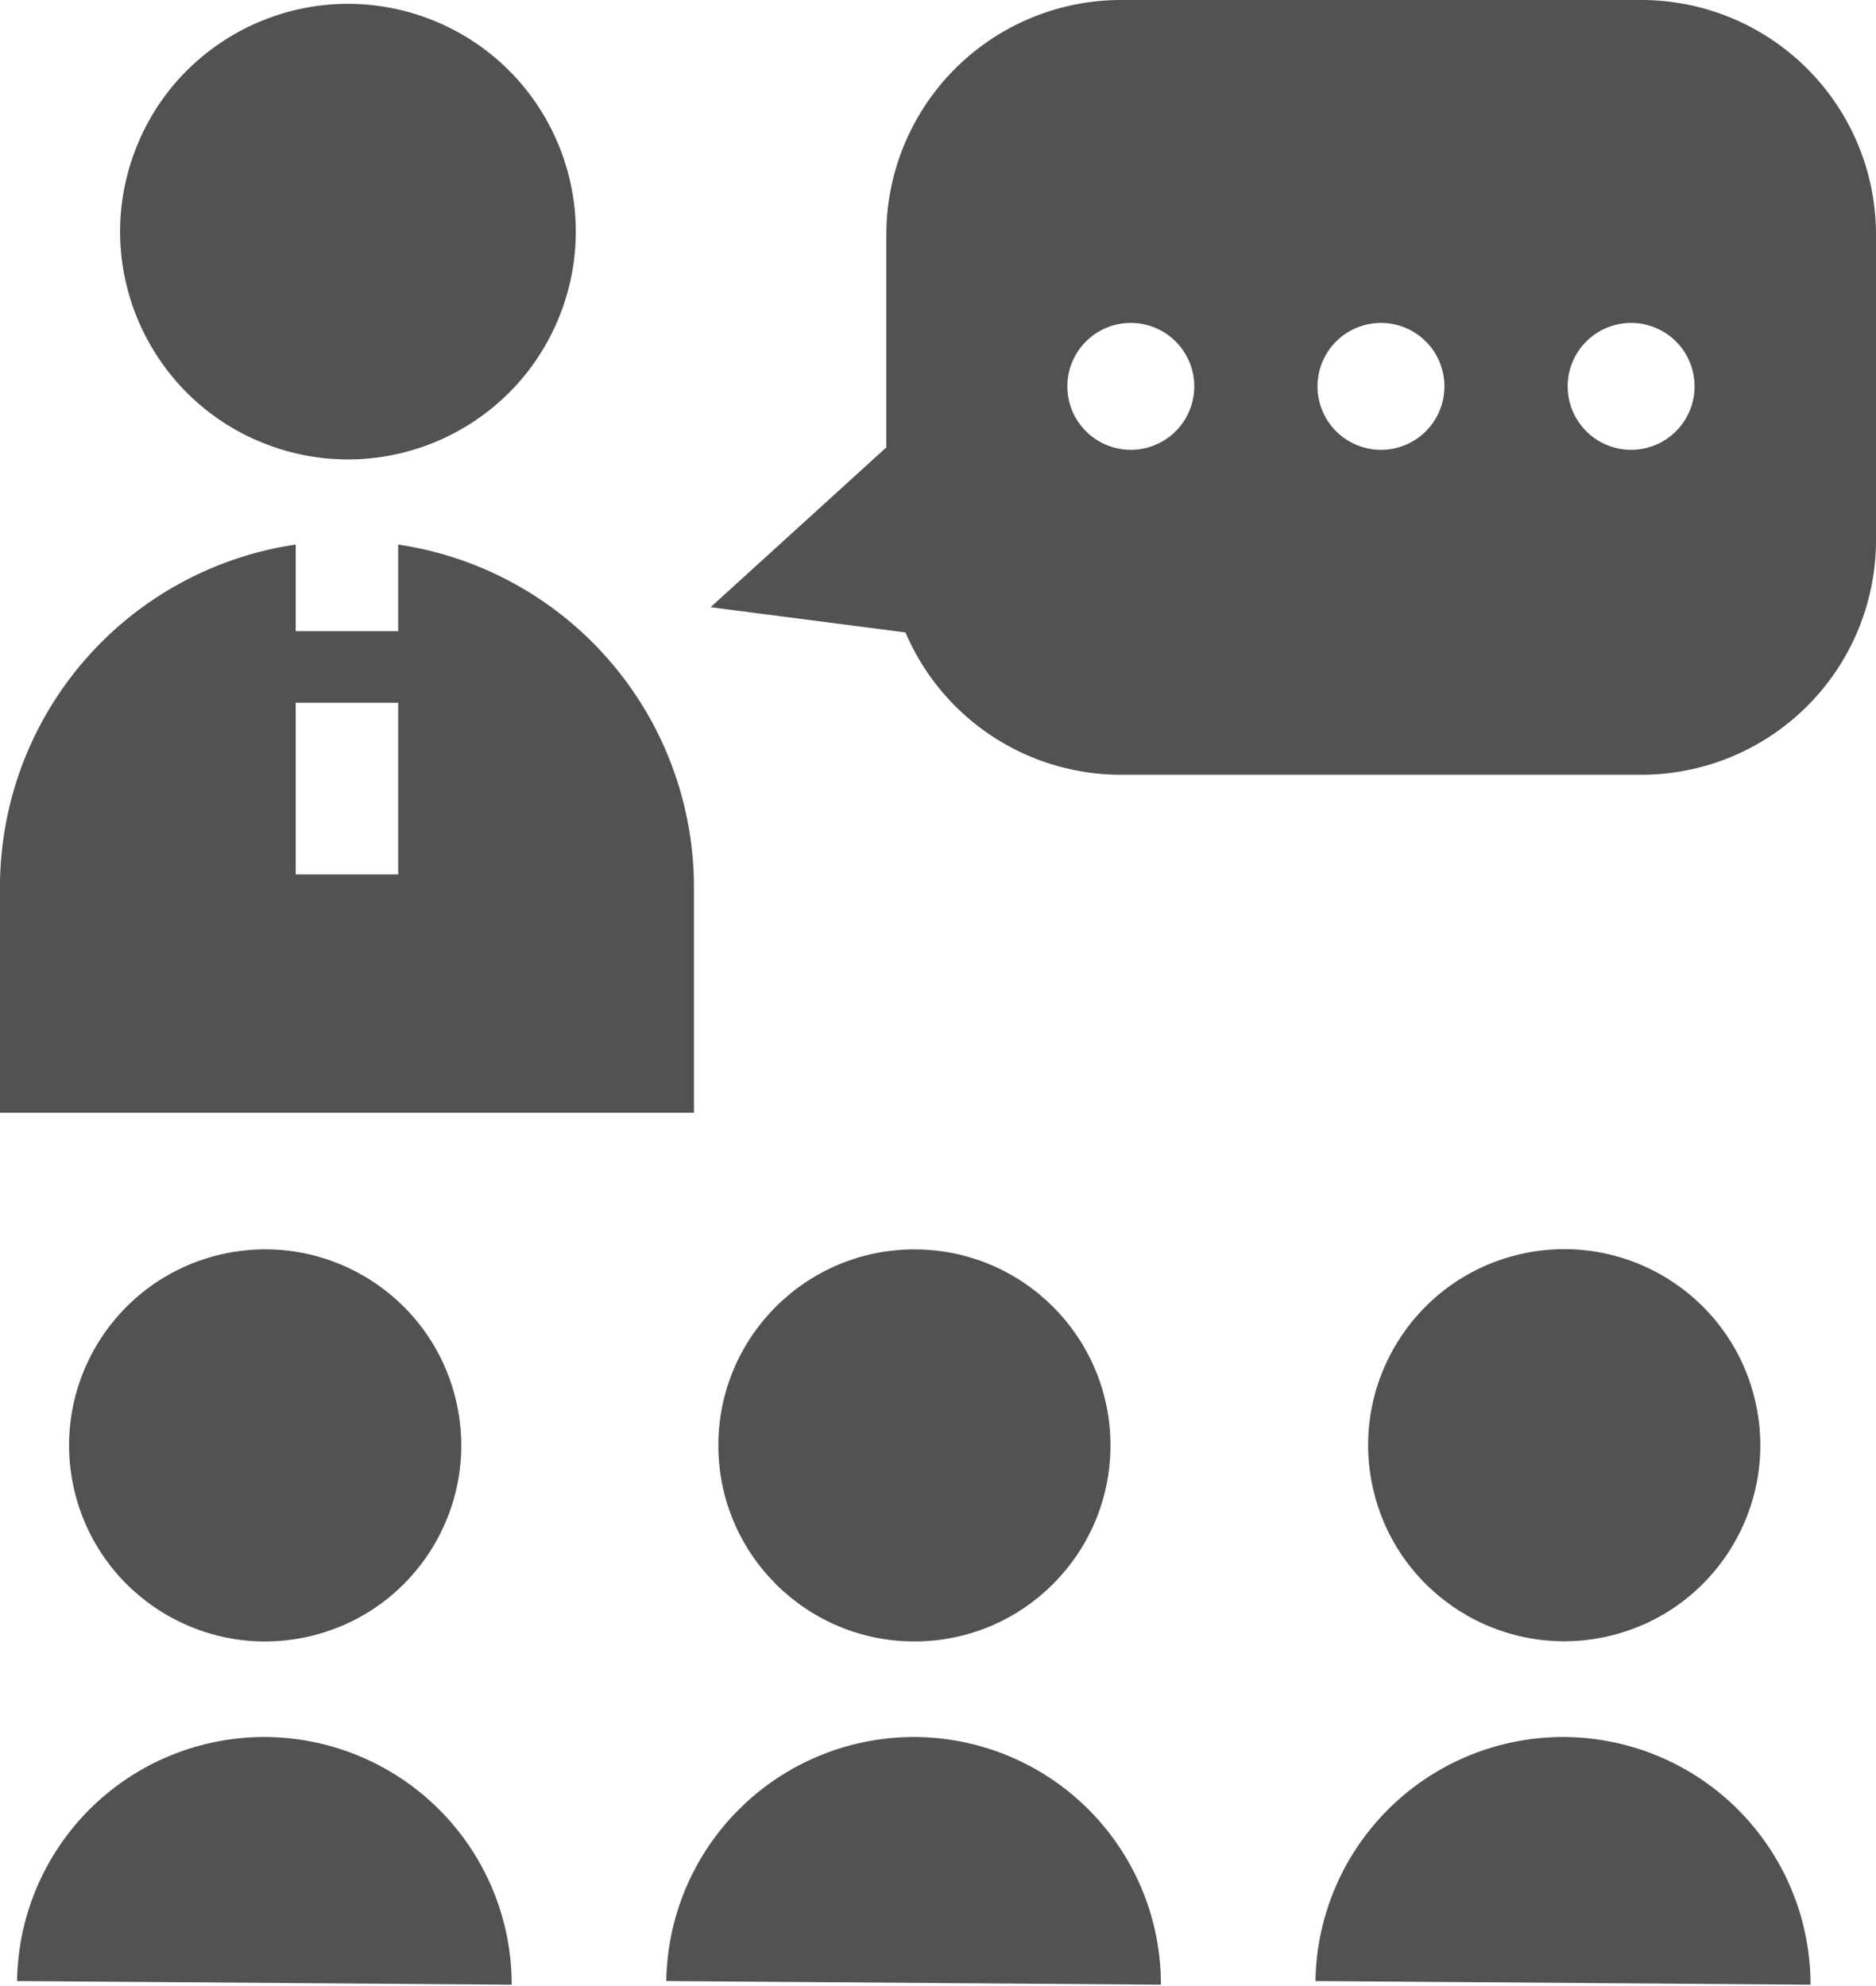
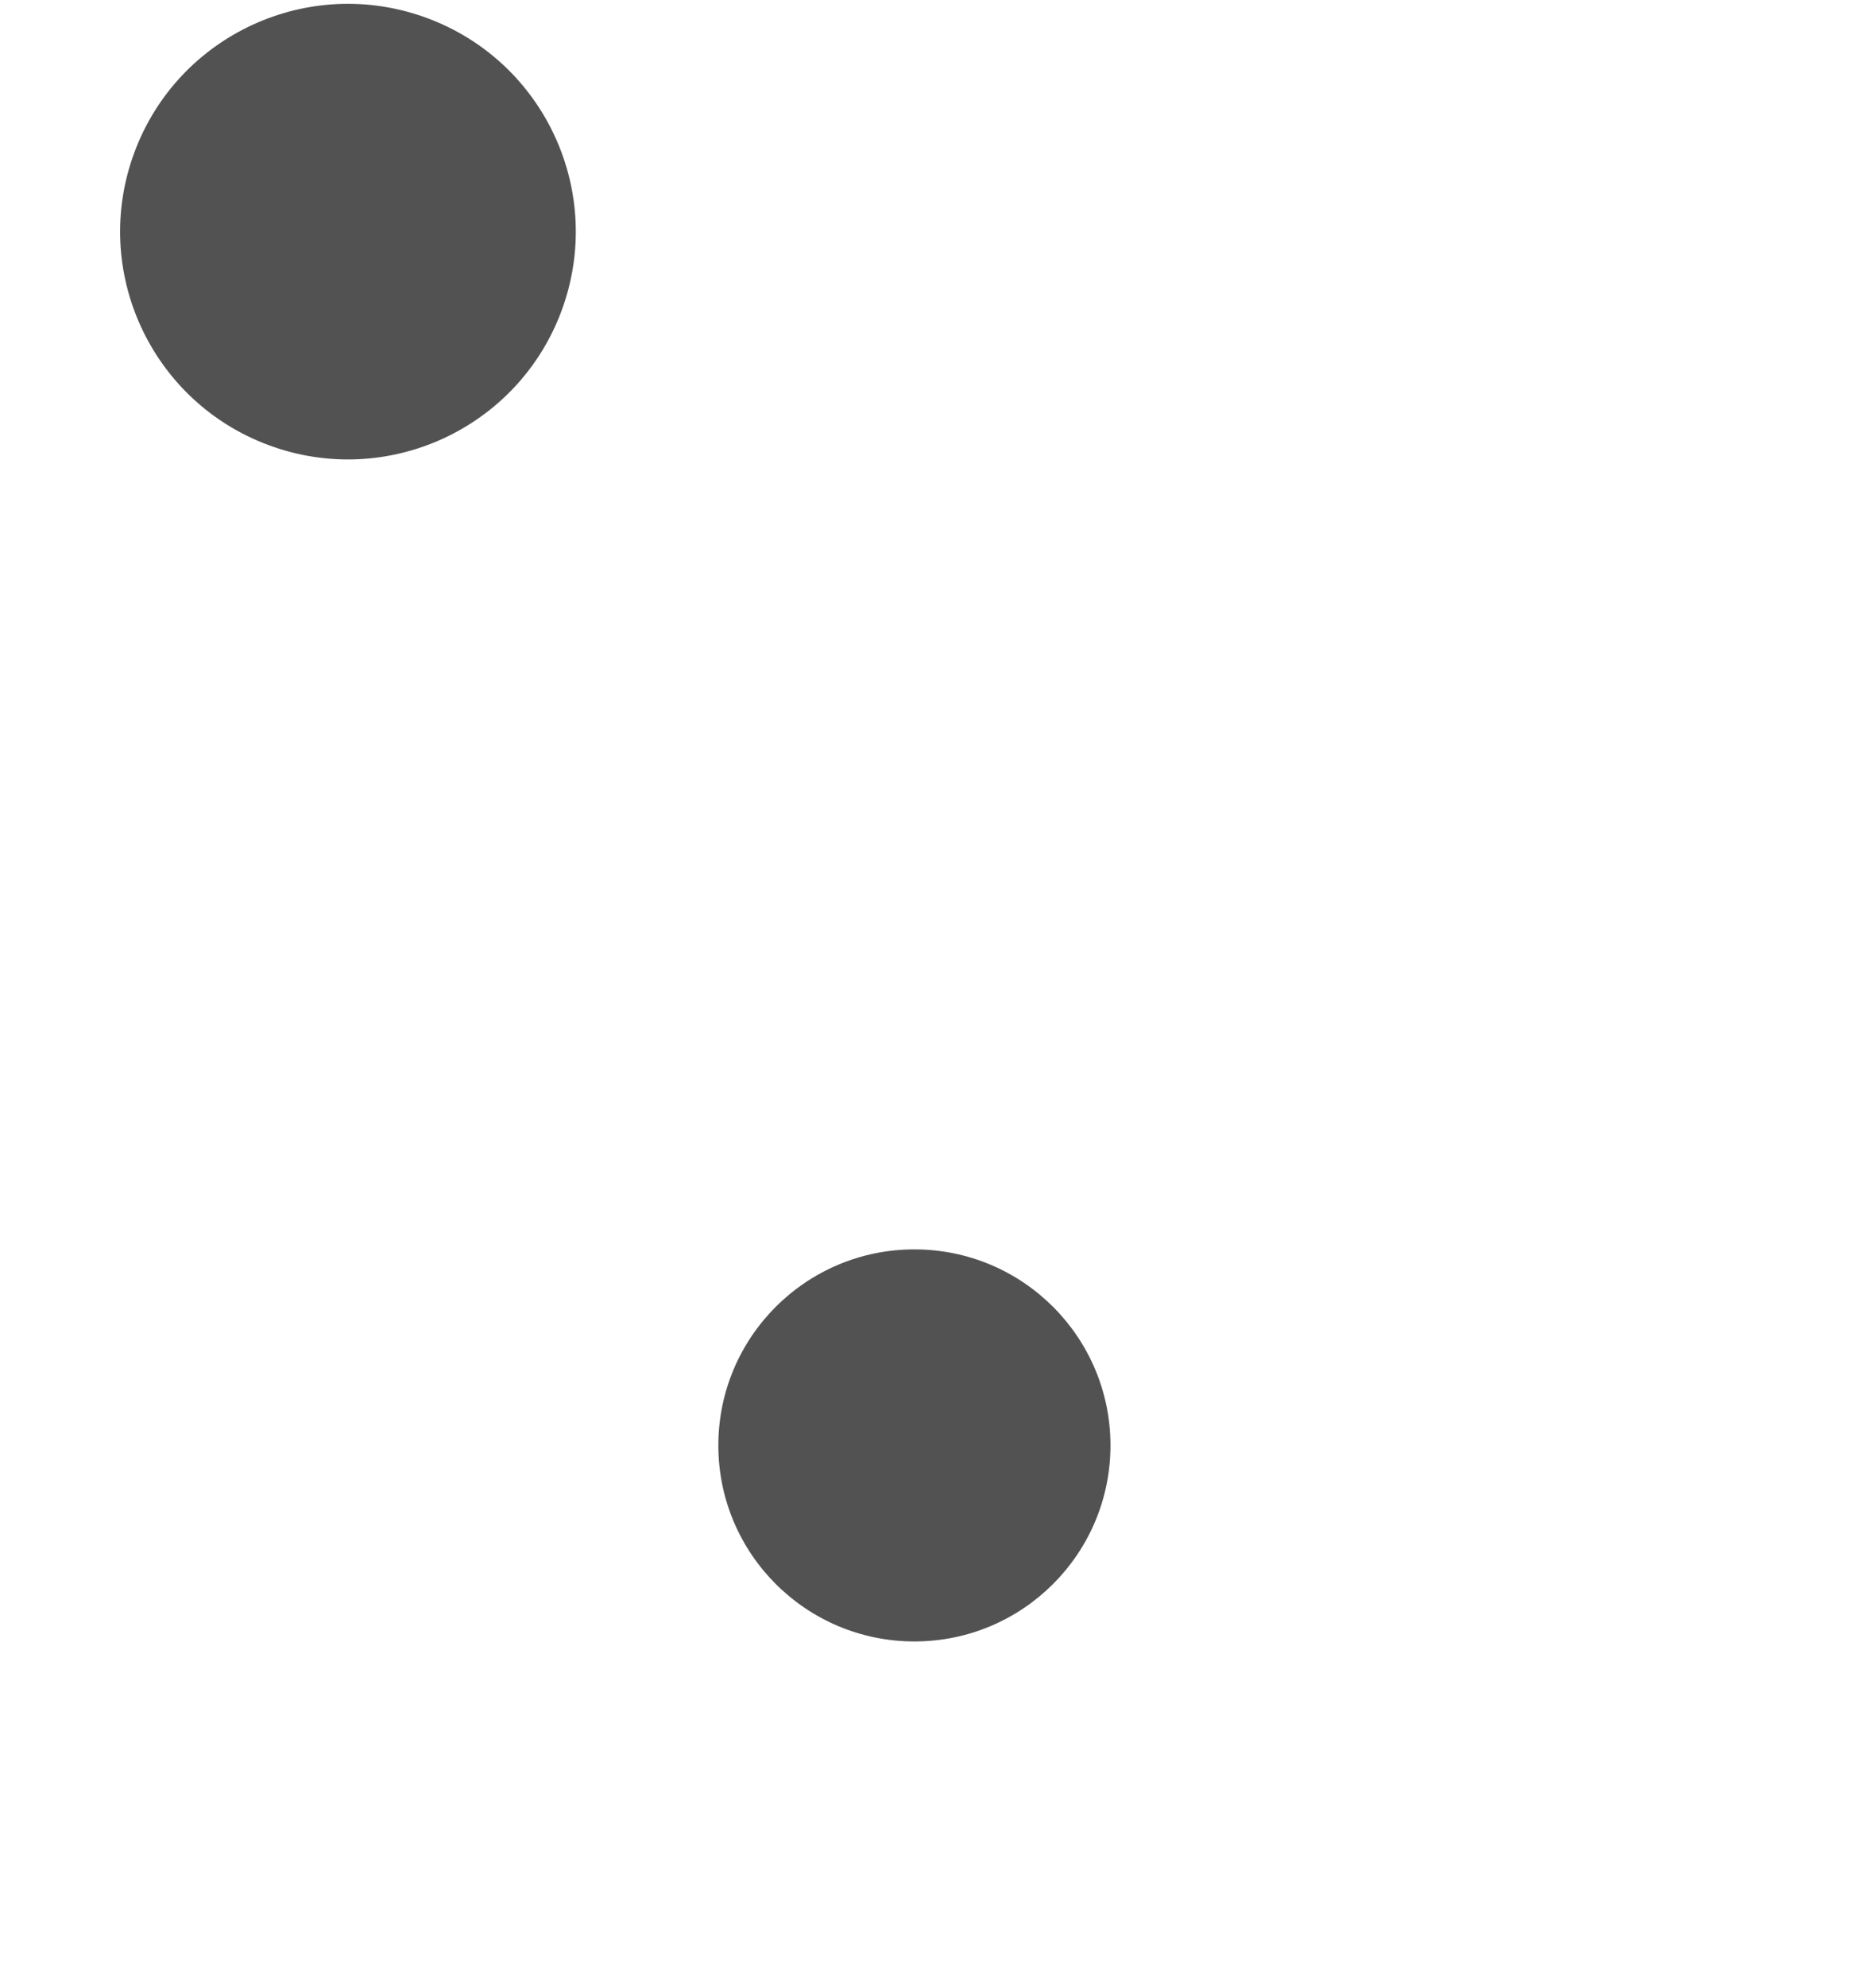
<svg xmlns="http://www.w3.org/2000/svg" viewBox="0 0 46.12 48.84">
  <defs>
    <style>.cls-1{fill:#525252}</style>
  </defs>
  <g id="レイヤー_2" data-name="レイヤー 2">
    <g id="レイヤー_1-2" data-name="レイヤー 1">
      <circle class="cls-1" cx="8.56" cy="5.69" r="5.6" transform="rotate(-69.63 8.561 5.697)" />
-       <circle class="cls-1" cx="6.52" cy="35.54" r="4.82" transform="rotate(-13.21 6.518 35.544)" />
-       <path class="cls-1" d="M6.54 42.71a6.08 6.08 0 00-6.12 6l12.16.09a6.09 6.09 0 00-6.04-6.09z" />
      <circle class="cls-1" cx="22.48" cy="35.54" r="4.82" />
-       <path class="cls-1" d="M22.51 42.71a6.09 6.09 0 00-6.13 6l12.16.09a6.08 6.08 0 00-6.03-6.09z" />
-       <circle class="cls-1" cx="38.45" cy="35.54" r="4.82" transform="rotate(-12.64 38.43 35.514)" />
-       <path class="cls-1" d="M38.47 42.71a6.09 6.09 0 00-6.13 6l12.17.09a6.09 6.09 0 00-6.04-6.09zM17.06 21.88a8.52 8.52 0 00-7.27-8.49v2.13H7.27v-2.13A8.51 8.51 0 000 21.75v5.61h17.06zm-7.27-.38H7.27v-4.22h2.52zM40.35 0H27.56a5.77 5.77 0 00-5.77 5.77V11l-4.32 3.93 4.79.62a5.76 5.76 0 005.3 3.5h12.79a5.77 5.77 0 005.77-5.77V5.77A5.77 5.77 0 0040.35 0zM27.81 11.06a1.56 1.56 0 111.55-1.55 1.56 1.56 0 01-1.55 1.55zm6.15 0a1.56 1.56 0 111.55-1.55A1.56 1.56 0 0134 11.06zm6.15 0a1.56 1.56 0 111.55-1.55 1.56 1.56 0 01-1.55 1.55z" />
    </g>
  </g>
</svg>